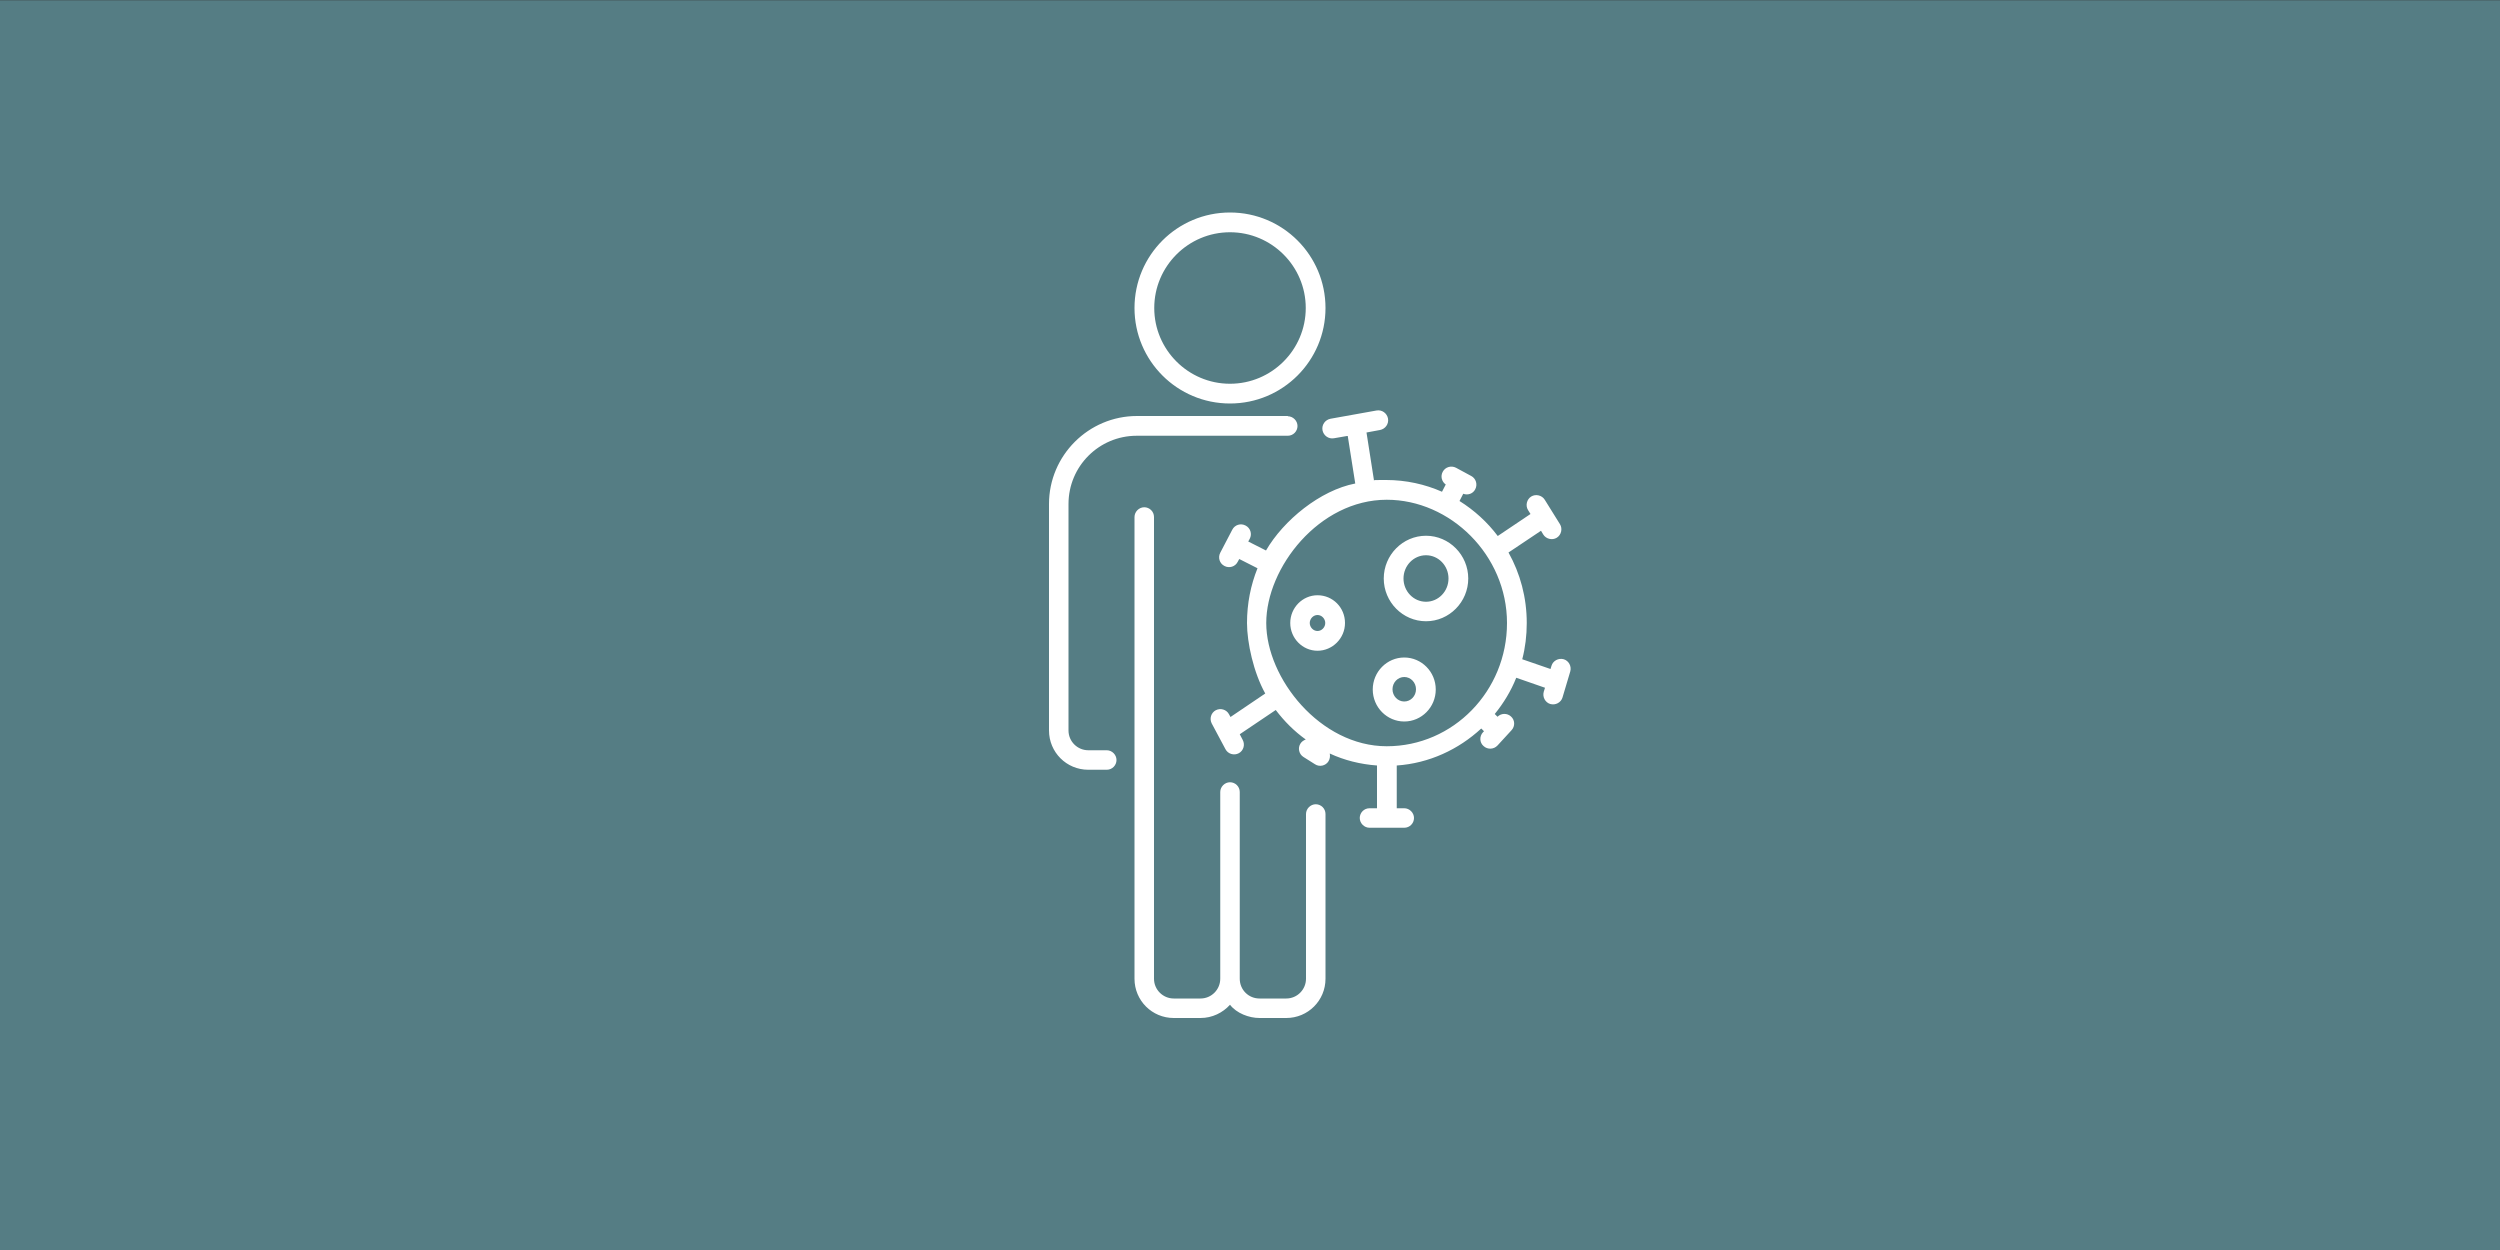
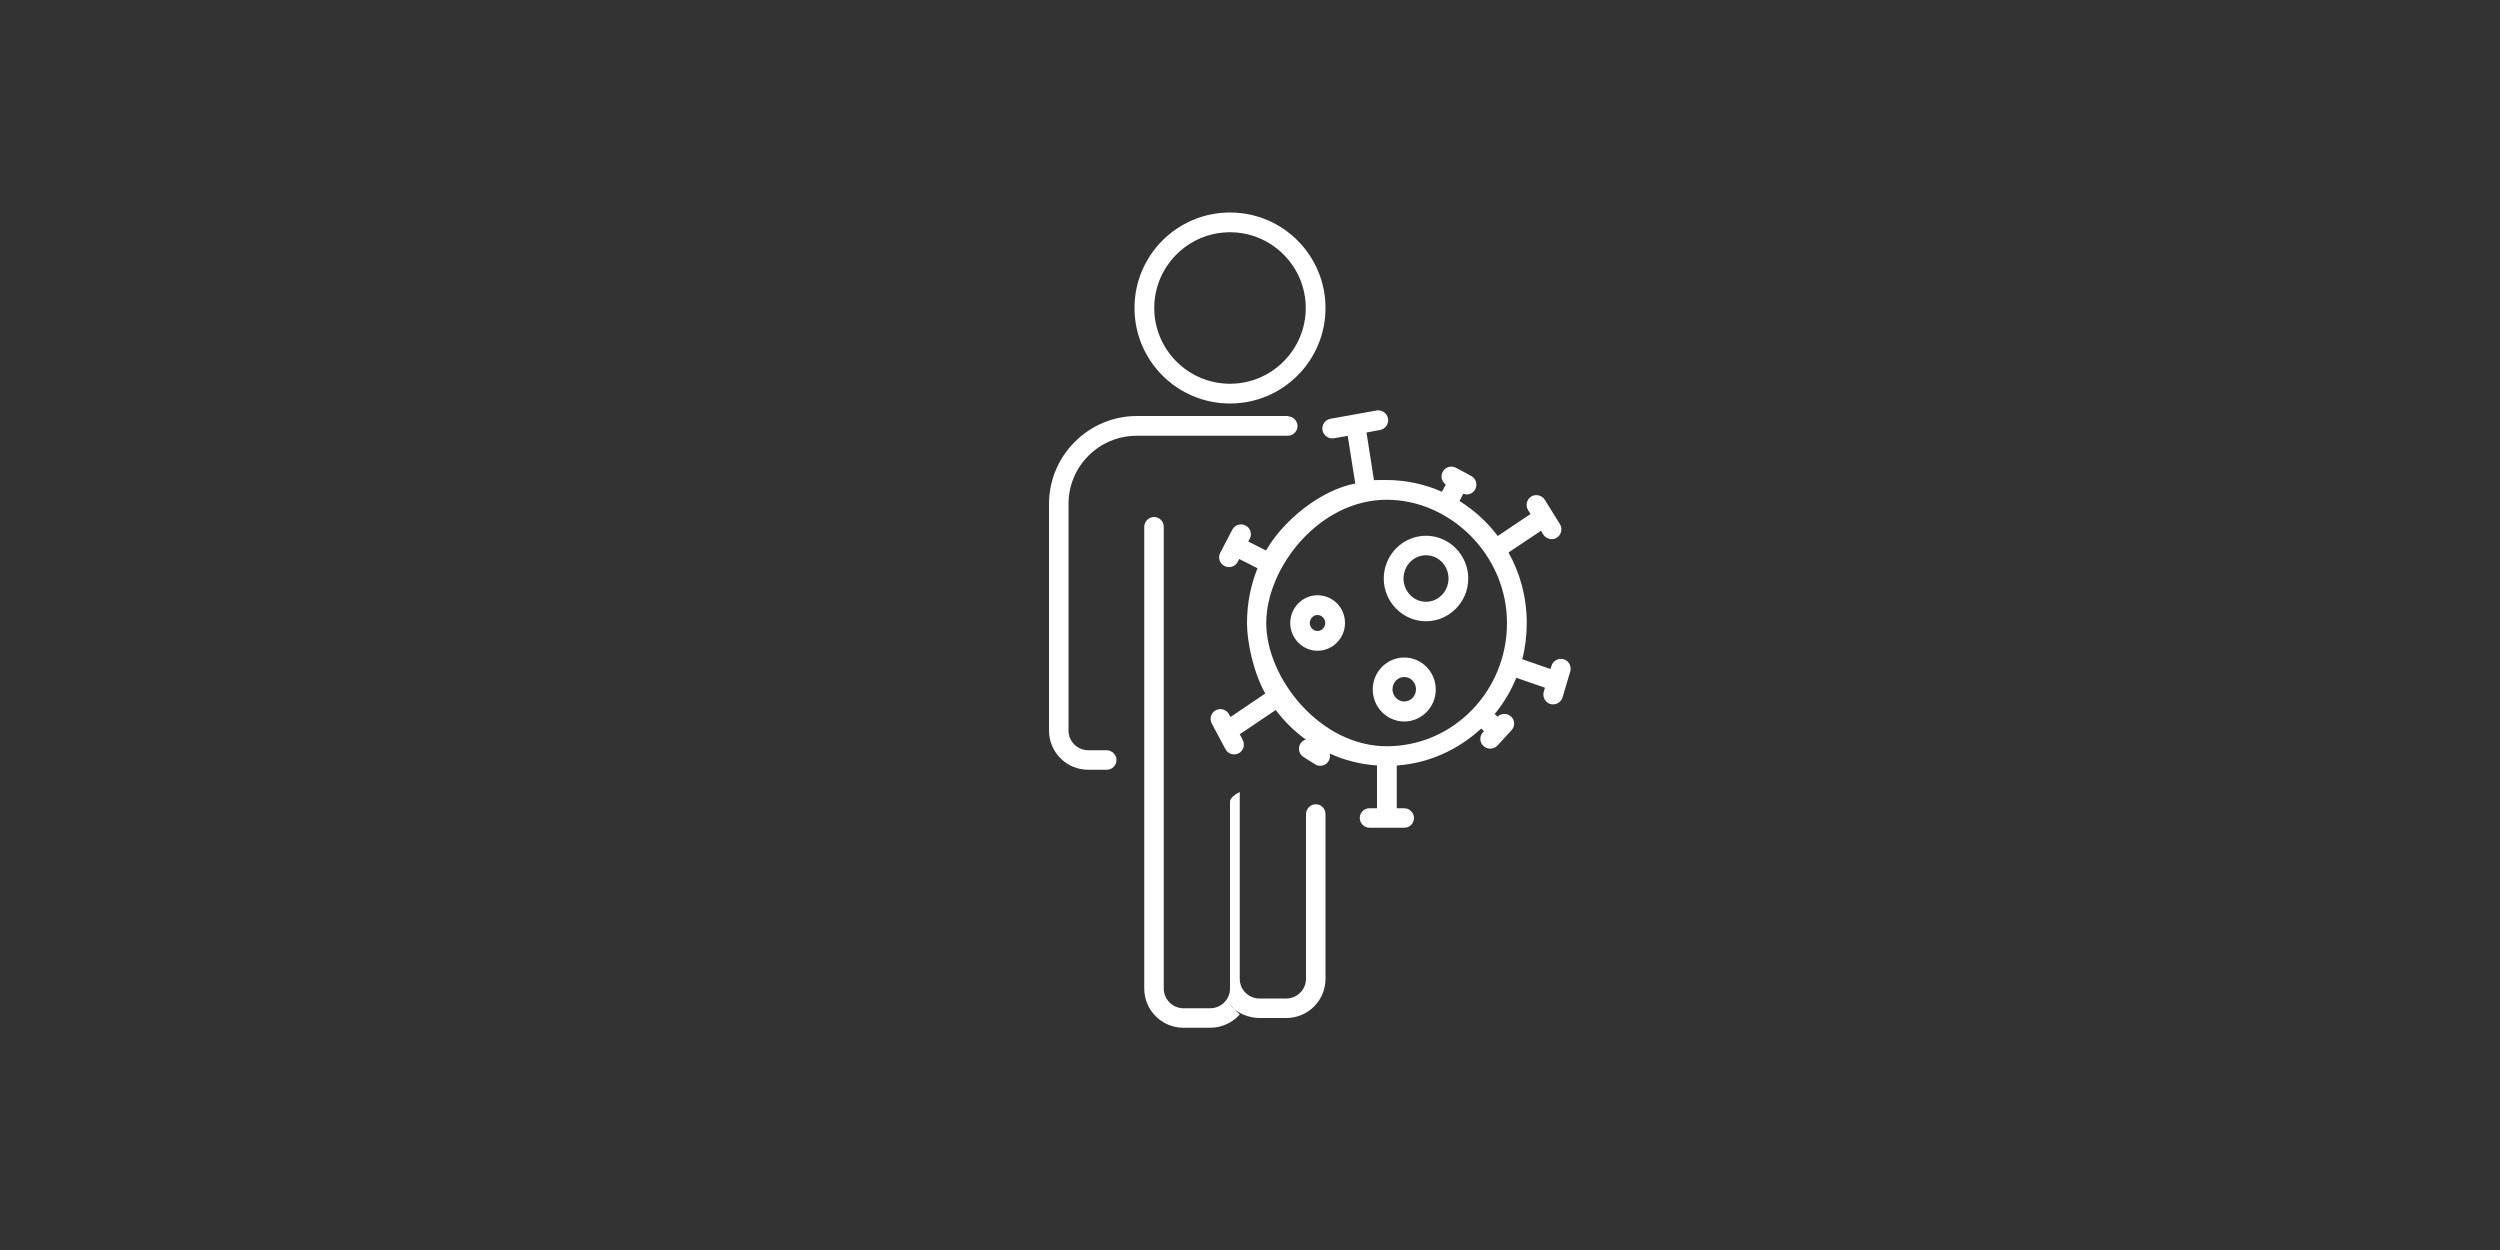
<svg xmlns="http://www.w3.org/2000/svg" id="Layer_1" data-name="Layer 1" viewBox="0 0 1000 500">
  <rect x="0" y="0" width="1000" height="500" fill="#333333" stroke="none" />
  <defs>
    <style>
      .cls-1 {
        fill: #fff;
        fill-rule: evenodd;
      }

      .cls-2 {
        fill: #557d84;
      }
    </style>
  </defs>
-   <rect class="cls-2" y=".1" width="1000" height="500" />
-   <path id="infected" class="cls-1" d="M492,401.9c2.6,3.4,7.6,5.3,11.8,5.3h10.7c8.7,0,15.7-7,15.7-15.7v-65.9c0-2.2-1.8-3.9-3.9-3.9s-3.9,1.8-3.9,3.9v65.9c0,4.3-3.5,7.9-7.9,7.9h-10.7c-2.1,0-4.1-.8-5.6-2.3-1.5-1.5-2.3-3.5-2.3-5.6v-74.7c0-2.2-1.8-3.9-3.9-3.9s-3.9,1.8-3.9,3.9v74.7c0,4.3-3.5,7.9-7.9,7.9h-10.7c-4.3,0-7.9-3.5-7.9-7.9v-184.7c0-2.2-1.8-3.9-3.9-3.9s-3.9,1.8-3.9,3.9v184.7c0,8.7,7,15.7,15.7,15.7h10.7c4.7,0,8.9-2.1,11.8-5.3h0ZM539.1,174.4l3,19c-14,2.7-28.7,14.7-35.7,26.8l-7.1-3.6.6-1.1c1-1.9.3-4.3-1.7-5.3-1.9-1-4.3-.3-5.3,1.7l-4.8,9.2c-1,1.9-.3,4.3,1.7,5.3,1.9,1,4.3.3,5.3-1.7l.6-1.1,7.3,3.7c-2.7,6.7-4.2,14.1-4.2,21.9s2.6,19.8,7.3,28.2l-13.9,9.4-.6-1.1c-1-1.9-3.4-2.6-5.3-1.6-1.9,1-2.6,3.4-1.6,5.3l5.5,10.3c1,1.9,3.4,2.6,5.3,1.6,1.9-1,2.6-3.4,1.6-5.3l-1.2-2.3,14.4-9.7c3.4,4.5,7.4,8.5,12,11.8-.8.3-1.6.8-2.1,1.6-1.2,1.8-.6,4.3,1.2,5.4l4.6,2.9c1.8,1.2,4.3.6,5.4-1.2.6-1,.7-2.1.5-3.1,5.8,2.7,12.2,4.3,18.9,4.8v17.1h-3c-2.2,0-3.9,1.8-3.9,3.9s1.8,3.9,3.9,3.9h13.9c2.2,0,3.9-1.8,3.9-3.9s-1.8-3.9-3.9-3.9h-3v-17.1c13-.9,24.7-6.4,33.8-14.8l1.1,1.1-.4.4c-1.5,1.6-1.4,4.1.2,5.5,1.6,1.5,4.1,1.4,5.6-.2l5.6-6.1c1.5-1.6,1.4-4.1-.2-5.5-1.5-1.4-3.9-1.4-5.4.1l-1.1-1.1c3.5-4.3,6.5-9.2,8.6-14.5l11.5,4-.5,1.6c-.6,2.1.6,4.3,2.6,4.9,2.1.6,4.3-.6,4.9-2.6l3.1-10.4c.6-2.1-.6-4.3-2.6-4.9-2.1-.6-4.3.6-4.9,2.6l-.4,1.3-11.3-3.9c1.2-4.6,1.8-9.5,1.8-14.5,0-10.2-2.6-19.8-7.3-28.2l13-8.7.9,1.5c1.1,1.8,3.6,2.4,5.4,1.3,1.8-1.1,2.4-3.6,1.3-5.4l-6.1-9.8c-1.1-1.8-3.6-2.4-5.4-1.3-1.8,1.1-2.4,3.6-1.3,5.4l1,1.6-13.1,8.8c-4.2-5.6-9.4-10.3-15.3-14l1.5-2.9c1.8.7,3.9,0,4.8-1.8,1-1.9.3-4.3-1.6-5.3l-6.1-3.3c-1.9-1-4.3-.3-5.3,1.6-1,1.8-.4,4,1.2,5.1l-1.5,2.9c-6.8-3-14.4-4.7-22.3-4.7s-3.9.1-4.9.2l-3-19.2,5.4-1c2.1-.4,3.6-2.4,3.2-4.6-.4-2.1-2.4-3.6-4.6-3.2l-18.4,3.3c-2.1.4-3.6,2.4-3.2,4.6.4,2.1,2.4,3.6,4.6,3.2l5.2-.9ZM515.2,166.4h-60.4c-19.4,0-35.2,15.8-35.2,35.2v90.6c0,8.7,7,15.7,15.7,15.7h7.4c2.2,0,3.9-1.8,3.9-3.9s-1.8-3.9-3.9-3.9h-7.4c-4.3,0-7.9-3.5-7.9-7.9v-90.6c0-15.1,12.2-27.3,27.3-27.3h60.4c2.2,0,3.9-1.8,3.9-3.9s-1.8-3.9-3.9-3.9ZM554.7,199.9c-27.1,0-48.2,27.2-48.2,49.3s21.6,49.3,48.2,49.3,48.1-22.1,48.1-49.3-22.7-49.3-48.1-49.3ZM561.7,263c-6.9,0-12.6,5.7-12.6,12.8s5.7,12.8,12.6,12.8,12.6-5.7,12.6-12.8-5.7-12.8-12.6-12.8ZM561.7,270.8c2.6,0,4.7,2.2,4.7,4.9s-2.1,4.9-4.7,4.9-4.7-2.2-4.7-4.9,2.1-4.9,4.7-4.9ZM527,238.1c-6,0-10.9,5-10.9,11.1s4.9,11.1,10.9,11.1,11-5,11-11.1c0-6.2-4.9-11.1-11-11.1ZM527,246c1.7,0,3.1,1.5,3.1,3.2s-1.4,3.2-3.1,3.2-3.1-1.5-3.1-3.2,1.4-3.2,3.1-3.2ZM570.4,214.3c-9.3,0-16.9,7.7-16.9,17.1s7.6,17.1,16.9,17.1,16.9-7.7,16.9-17.1-7.6-17.1-16.9-17.1ZM570.4,222.1c5,0,9,4.2,9,9.3s-4,9.3-9,9.3-9-4.2-9-9.3,4-9.3,9-9.3ZM492,85c-21.1,0-38.2,17.1-38.2,38.2s17.1,38.2,38.2,38.2,38.2-17.1,38.2-38.2-17.1-38.2-38.2-38.2ZM492,92.9c16.7,0,30.3,13.6,30.3,30.3s-13.6,30.3-30.3,30.3-30.3-13.6-30.3-30.3,13.6-30.3,30.3-30.3Z" />
+   <path id="infected" class="cls-1" d="M492,401.9c2.6,3.4,7.6,5.3,11.8,5.3h10.7c8.7,0,15.7-7,15.7-15.7v-65.9c0-2.2-1.8-3.9-3.9-3.9s-3.9,1.8-3.9,3.9v65.9c0,4.3-3.5,7.9-7.9,7.9h-10.7c-2.1,0-4.1-.8-5.6-2.3-1.5-1.5-2.3-3.5-2.3-5.6v-74.7s-3.9,1.8-3.9,3.9v74.7c0,4.3-3.5,7.9-7.9,7.9h-10.7c-4.3,0-7.9-3.5-7.9-7.9v-184.7c0-2.2-1.8-3.9-3.9-3.9s-3.9,1.8-3.9,3.9v184.7c0,8.7,7,15.7,15.7,15.7h10.7c4.7,0,8.9-2.1,11.8-5.3h0ZM539.1,174.4l3,19c-14,2.7-28.7,14.7-35.7,26.8l-7.1-3.6.6-1.1c1-1.9.3-4.3-1.7-5.3-1.9-1-4.3-.3-5.3,1.7l-4.8,9.2c-1,1.9-.3,4.3,1.7,5.3,1.9,1,4.3.3,5.3-1.7l.6-1.1,7.3,3.7c-2.7,6.7-4.2,14.1-4.2,21.9s2.6,19.8,7.3,28.2l-13.9,9.4-.6-1.1c-1-1.9-3.4-2.6-5.3-1.6-1.9,1-2.6,3.4-1.6,5.3l5.5,10.3c1,1.9,3.4,2.6,5.3,1.6,1.9-1,2.6-3.4,1.6-5.3l-1.2-2.3,14.4-9.7c3.4,4.5,7.4,8.5,12,11.8-.8.3-1.6.8-2.1,1.6-1.2,1.8-.6,4.3,1.2,5.4l4.6,2.9c1.8,1.2,4.3.6,5.4-1.2.6-1,.7-2.1.5-3.1,5.8,2.7,12.2,4.3,18.9,4.8v17.1h-3c-2.2,0-3.9,1.8-3.9,3.9s1.8,3.9,3.9,3.9h13.9c2.2,0,3.9-1.8,3.9-3.9s-1.8-3.9-3.9-3.9h-3v-17.1c13-.9,24.7-6.4,33.8-14.8l1.1,1.1-.4.4c-1.5,1.6-1.4,4.1.2,5.5,1.6,1.5,4.1,1.4,5.6-.2l5.6-6.1c1.5-1.6,1.4-4.1-.2-5.5-1.5-1.4-3.9-1.4-5.4.1l-1.1-1.1c3.5-4.3,6.5-9.2,8.6-14.5l11.5,4-.5,1.6c-.6,2.1.6,4.3,2.6,4.9,2.1.6,4.3-.6,4.9-2.6l3.1-10.4c.6-2.1-.6-4.3-2.6-4.9-2.1-.6-4.3.6-4.9,2.6l-.4,1.3-11.3-3.9c1.2-4.6,1.8-9.5,1.8-14.5,0-10.2-2.6-19.8-7.3-28.2l13-8.7.9,1.5c1.1,1.8,3.6,2.4,5.4,1.3,1.8-1.1,2.4-3.6,1.3-5.4l-6.1-9.8c-1.1-1.8-3.6-2.4-5.4-1.3-1.8,1.1-2.4,3.6-1.3,5.4l1,1.6-13.1,8.8c-4.2-5.6-9.4-10.3-15.3-14l1.5-2.9c1.8.7,3.9,0,4.8-1.8,1-1.9.3-4.3-1.6-5.3l-6.1-3.3c-1.9-1-4.3-.3-5.3,1.6-1,1.8-.4,4,1.2,5.1l-1.5,2.9c-6.8-3-14.4-4.7-22.3-4.7s-3.9.1-4.9.2l-3-19.2,5.4-1c2.1-.4,3.6-2.4,3.2-4.6-.4-2.1-2.4-3.6-4.6-3.2l-18.4,3.3c-2.1.4-3.6,2.4-3.2,4.6.4,2.1,2.4,3.6,4.6,3.2l5.2-.9ZM515.2,166.4h-60.4c-19.4,0-35.2,15.8-35.2,35.2v90.6c0,8.7,7,15.7,15.7,15.7h7.4c2.2,0,3.9-1.8,3.9-3.9s-1.8-3.9-3.9-3.9h-7.4c-4.3,0-7.9-3.5-7.9-7.9v-90.6c0-15.1,12.2-27.3,27.3-27.3h60.4c2.2,0,3.9-1.8,3.9-3.9s-1.8-3.9-3.9-3.9ZM554.7,199.9c-27.1,0-48.2,27.2-48.2,49.3s21.6,49.3,48.2,49.3,48.1-22.1,48.1-49.3-22.7-49.3-48.1-49.3ZM561.7,263c-6.9,0-12.6,5.7-12.6,12.8s5.7,12.8,12.6,12.8,12.6-5.7,12.6-12.8-5.7-12.8-12.6-12.8ZM561.7,270.8c2.6,0,4.7,2.2,4.7,4.9s-2.1,4.9-4.7,4.9-4.7-2.2-4.7-4.9,2.1-4.9,4.7-4.9ZM527,238.1c-6,0-10.9,5-10.9,11.1s4.9,11.1,10.9,11.1,11-5,11-11.1c0-6.2-4.9-11.1-11-11.1ZM527,246c1.7,0,3.1,1.5,3.1,3.2s-1.4,3.2-3.1,3.2-3.1-1.5-3.1-3.2,1.4-3.2,3.1-3.2ZM570.4,214.3c-9.3,0-16.9,7.7-16.9,17.1s7.6,17.1,16.9,17.1,16.9-7.7,16.9-17.1-7.6-17.1-16.9-17.1ZM570.4,222.1c5,0,9,4.2,9,9.3s-4,9.3-9,9.3-9-4.2-9-9.3,4-9.3,9-9.3ZM492,85c-21.1,0-38.2,17.1-38.2,38.2s17.1,38.2,38.2,38.2,38.2-17.1,38.2-38.2-17.1-38.2-38.2-38.2ZM492,92.9c16.7,0,30.3,13.6,30.3,30.3s-13.6,30.3-30.3,30.3-30.3-13.6-30.3-30.3,13.6-30.3,30.3-30.3Z" />
</svg>